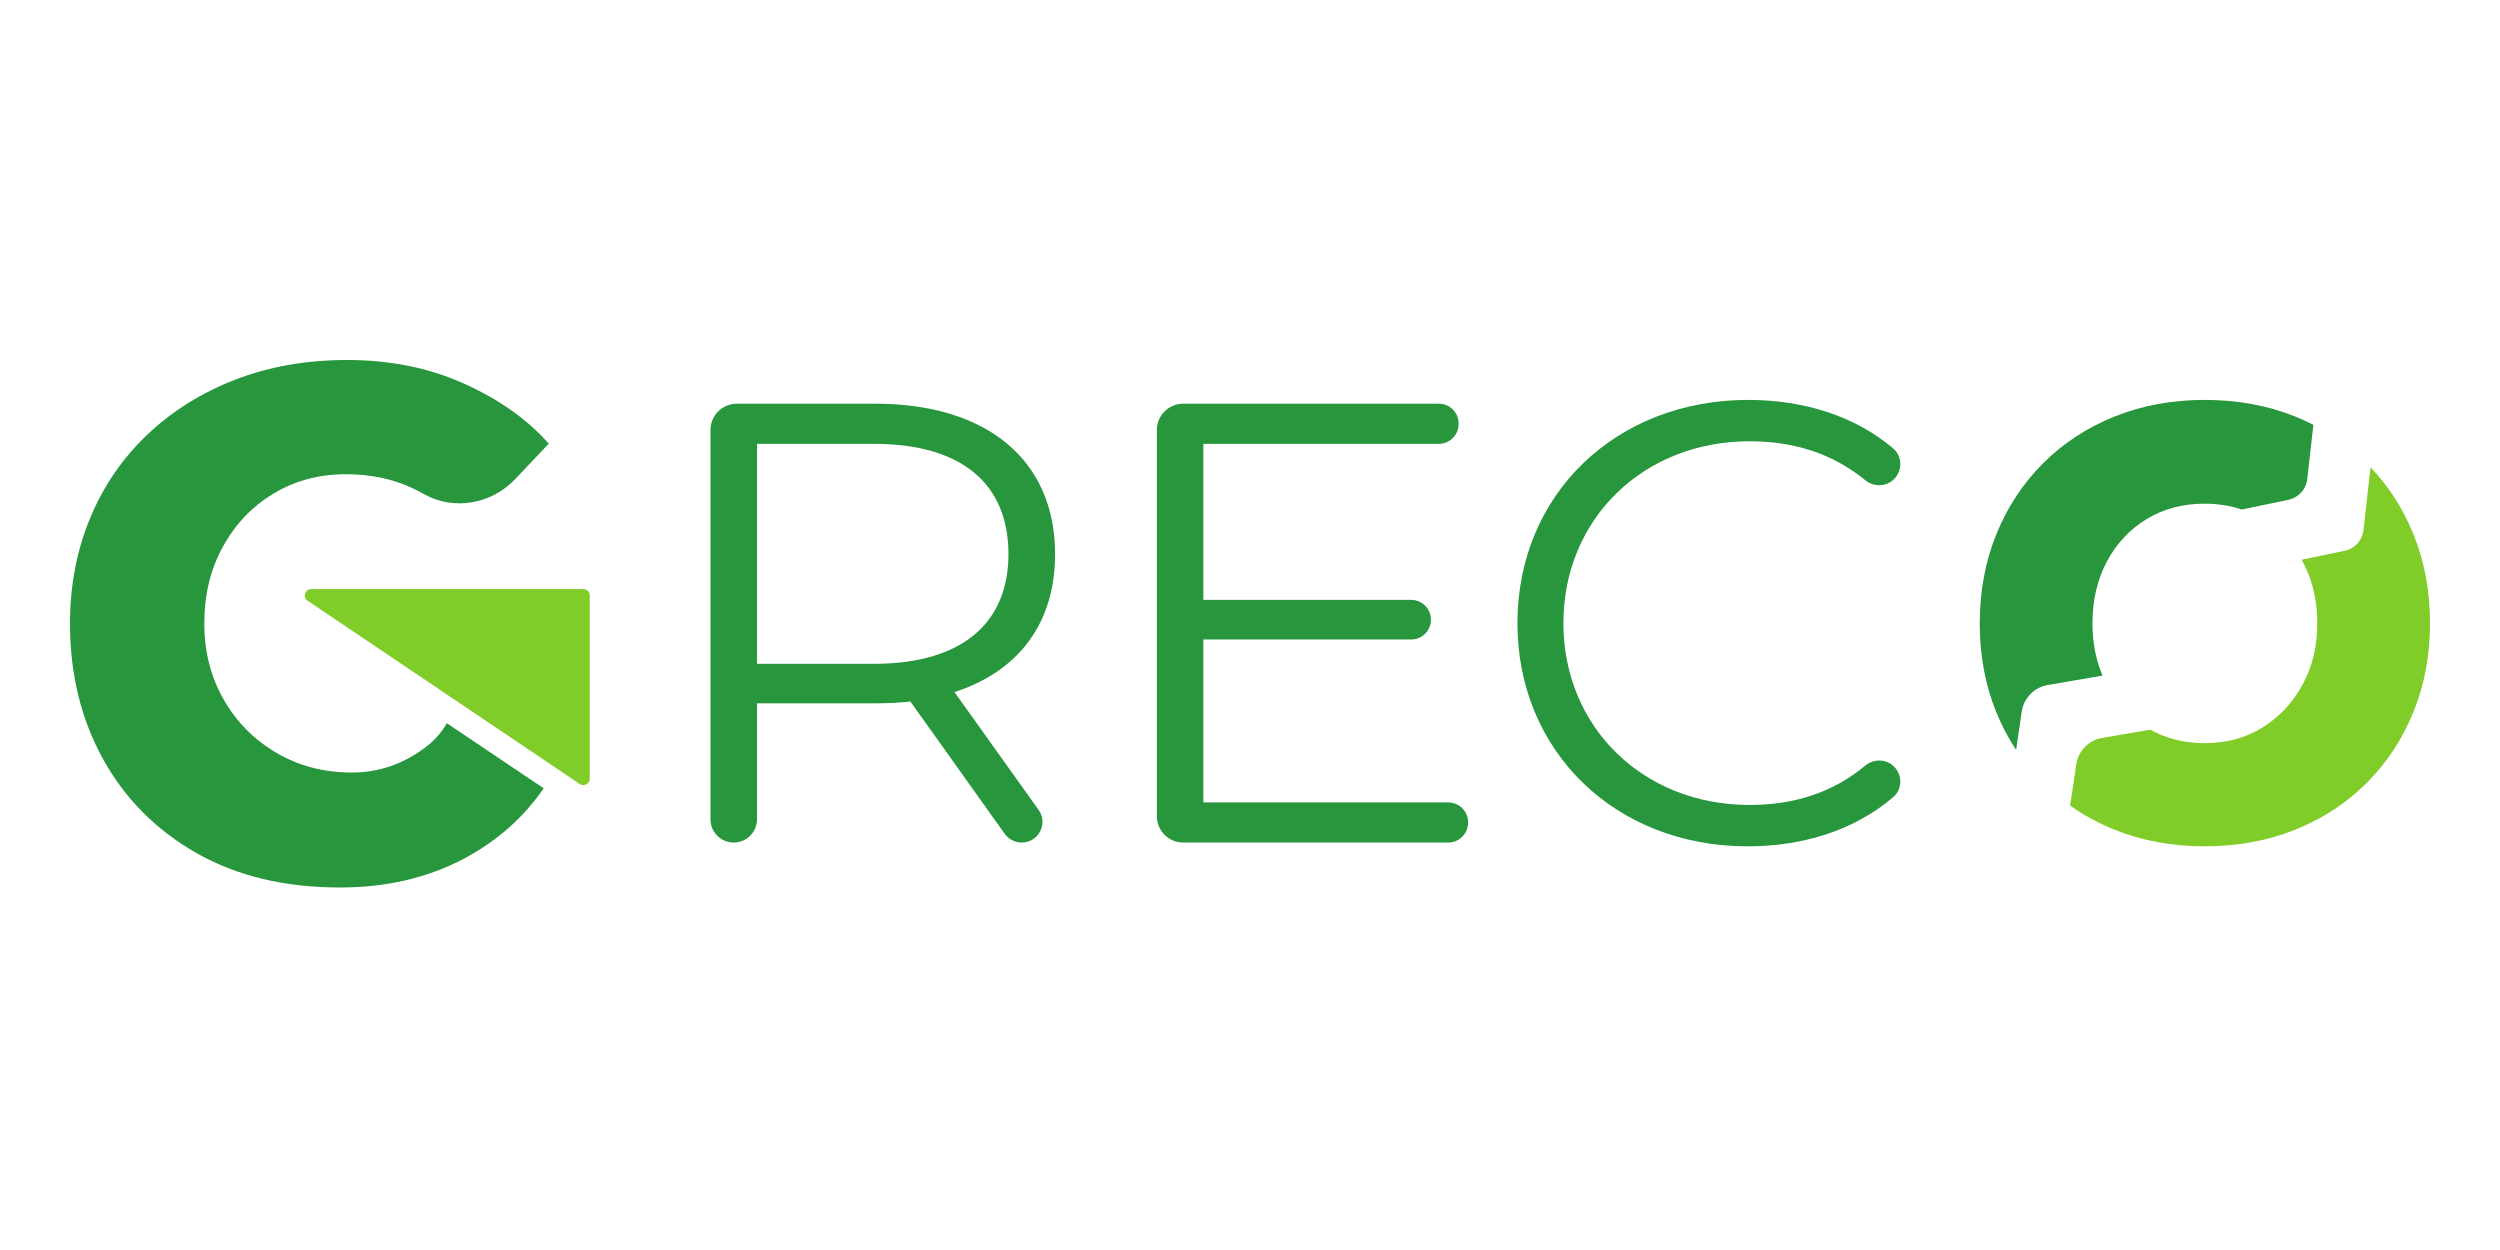
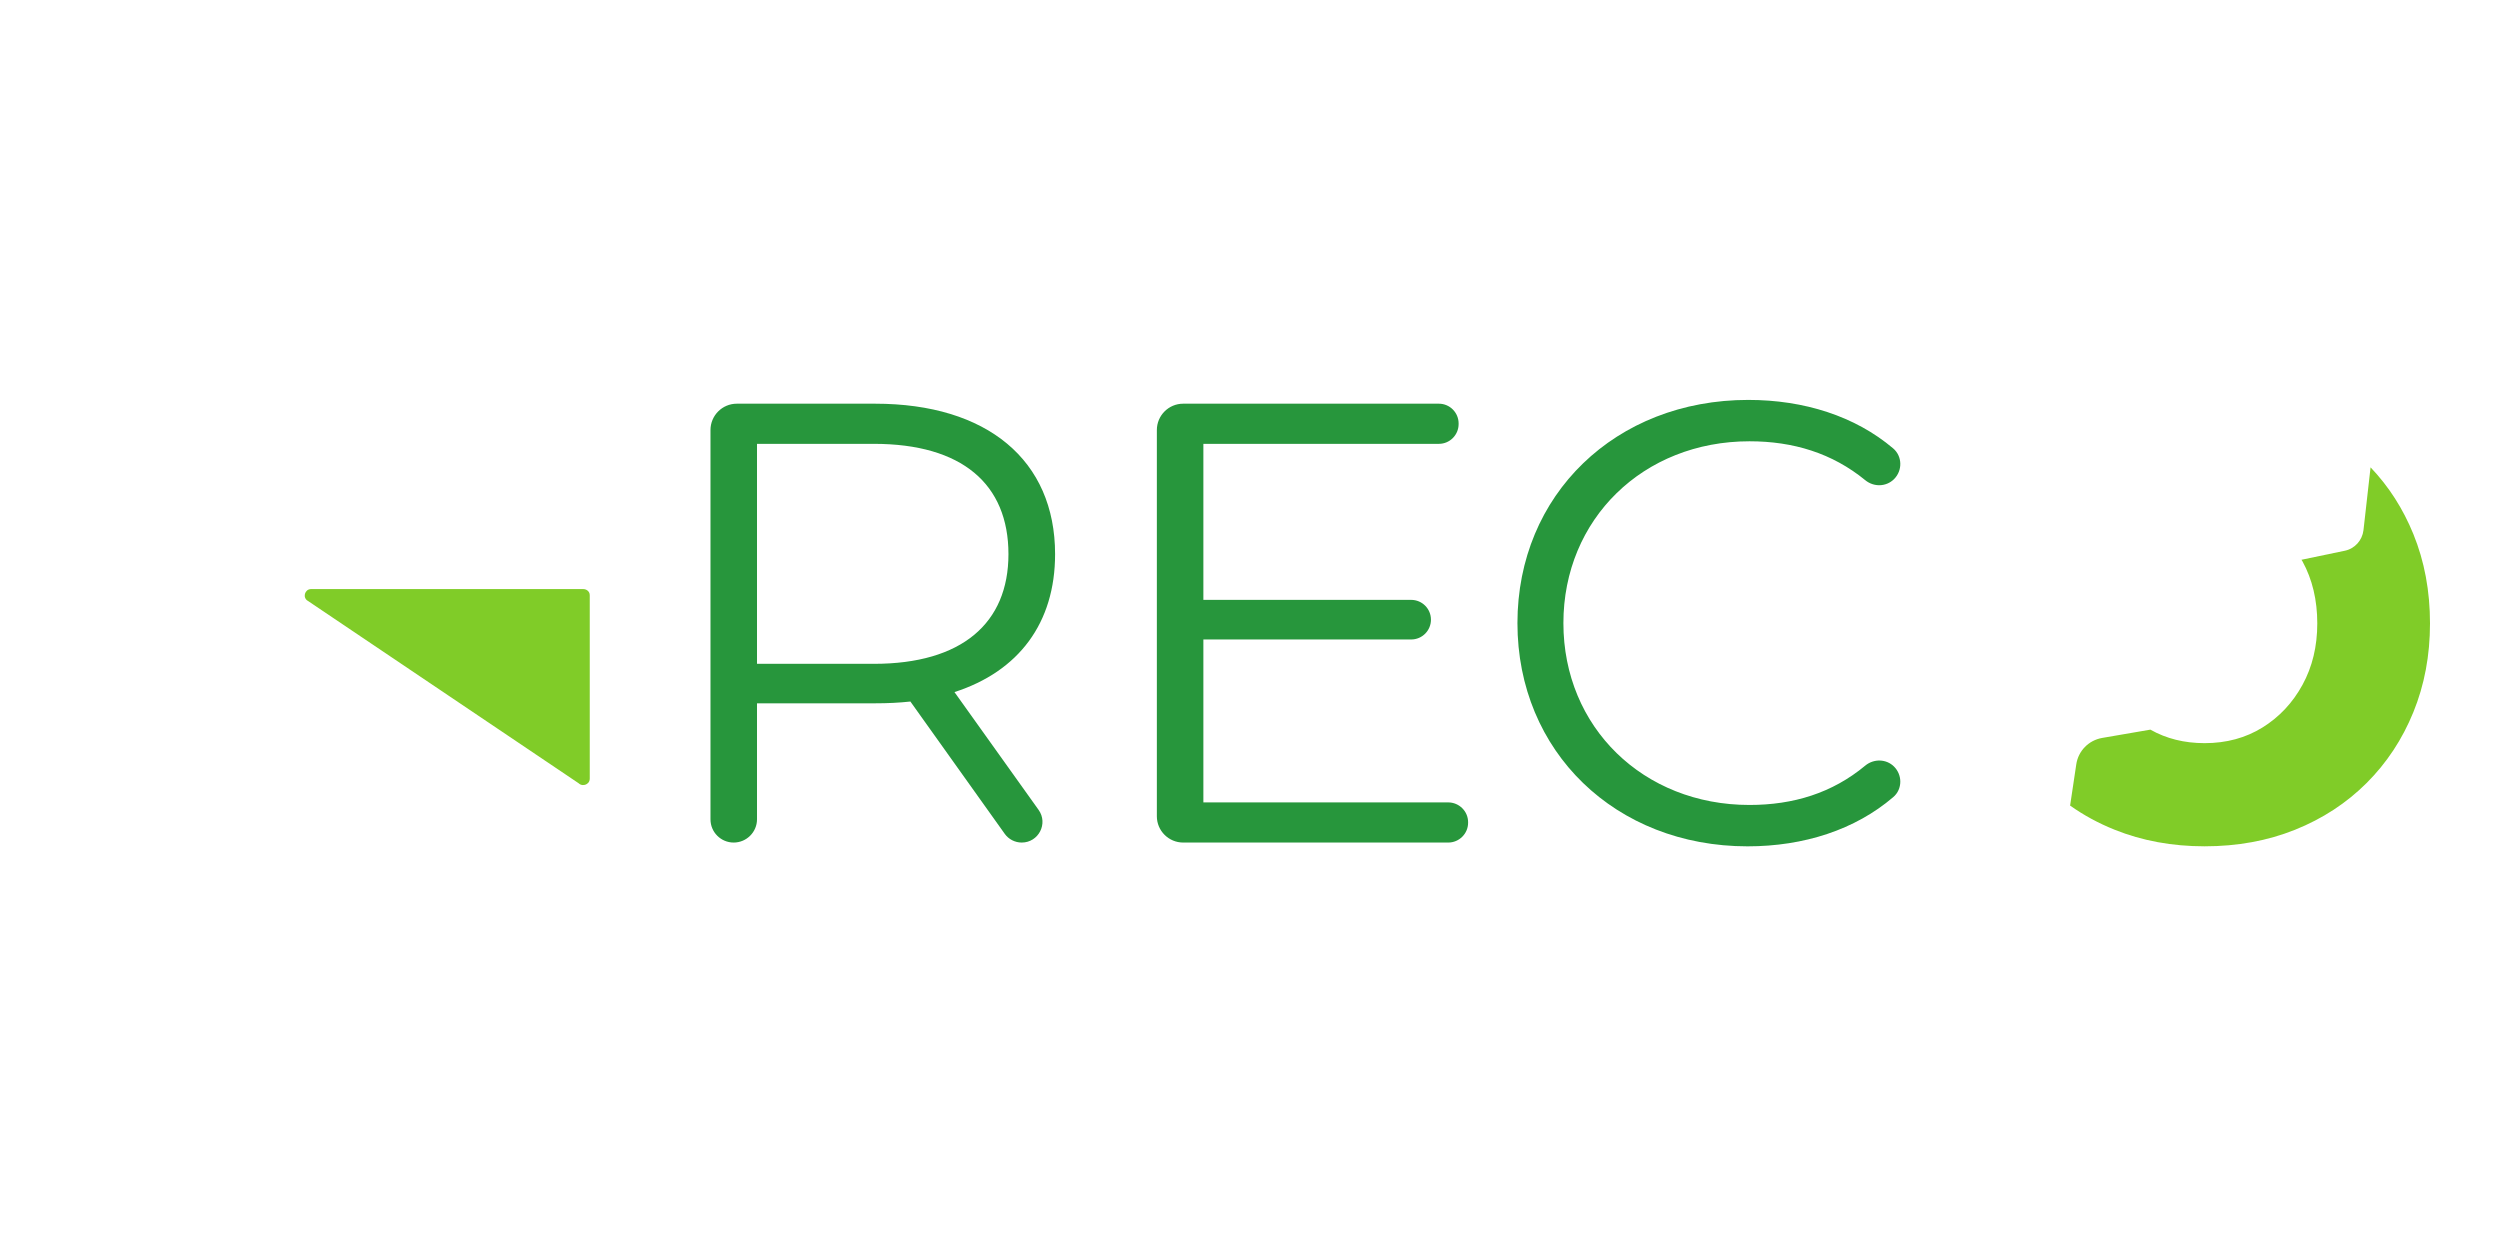
<svg xmlns="http://www.w3.org/2000/svg" width="1000" height="500" viewBox="0 0 1000 500" fill="none">
  <path d="M972 249.367C972 262.139 969.782 273.968 965.347 284.859C960.916 295.749 954.673 305.202 946.623 313.228C938.577 321.249 929.05 327.472 918.046 331.894C907.042 336.312 894.972 338.523 881.83 338.523C868.854 338.523 856.864 336.312 845.86 331.894C839.416 329.314 833.459 326.08 828.042 322.232L830.505 305.776C831.286 300.371 835.471 296.114 840.853 295.175L860.152 291.856C866.516 295.46 873.74 297.261 881.83 297.261C890.536 297.261 898.256 295.175 904.99 290.998C911.723 286.825 917.06 281.135 921 273.928C924.945 266.726 926.913 258.536 926.913 249.367C926.913 240.034 924.945 231.764 921 224.561C920.88 224.357 920.755 224.112 920.59 223.907L937.877 220.304C941.902 219.486 944.9 216.167 945.391 212.074L948.225 186.939C955.534 194.595 961.201 203.479 965.347 213.631C969.782 224.521 972 236.43 972 249.367Z" fill="#80CC28" />
-   <path d="M925.355 169.912L922.891 191.688C922.441 195.741 919.402 199.06 915.377 199.918L896.733 203.806C892.137 202.249 887.166 201.471 881.829 201.471C873.123 201.471 865.408 203.522 858.67 207.614C851.936 211.707 846.64 217.357 842.78 224.559C838.92 231.766 836.992 240.036 836.992 249.365C836.992 257.021 838.349 263.983 841.017 270.243L819.049 274.011C813.668 274.954 809.522 279.211 808.701 284.572L806.443 299.964C803.364 295.297 800.736 290.302 798.558 284.981C794.123 274.175 791.905 262.302 791.905 249.365C791.905 236.433 794.123 224.519 798.558 213.629C802.994 202.743 809.237 193.285 817.282 185.264C825.332 177.239 834.855 171.015 845.863 166.598C856.867 162.176 868.853 159.965 881.829 159.965C894.971 159.965 907.041 162.176 918.045 166.598C920.549 167.621 923.012 168.724 925.355 169.912Z" fill="#27963C" />
-   <path d="M169.147 299.703C160.972 305.522 151.78 309.014 140.687 309.014C129.593 309.014 119.571 306.398 110.615 301.158C101.664 295.922 94.609 288.791 89.45 279.769C84.296 270.747 81.717 260.608 81.717 249.353C81.717 237.907 84.198 227.675 89.16 218.653C94.123 209.631 100.887 202.549 109.45 197.406C118.014 192.264 127.643 189.692 138.348 189.692C148.469 189.692 157.518 191.632 165.497 195.516C166.907 196.192 168.322 196.921 169.683 197.695C181.602 204.342 196.59 201.624 205.979 191.73L219.504 177.472C210.941 167.769 199.652 159.766 185.64 153.458C171.628 147.154 156.059 144 138.933 144C122.587 144 107.648 146.62 94.123 151.861C80.597 157.097 68.87 164.424 58.946 173.833C49.022 183.242 41.383 194.399 36.032 207.3C30.677 220.201 28 234.223 28 249.353C28 269.532 32.382 287.576 41.137 303.485C49.897 319.397 62.351 331.96 78.504 341.174C94.658 350.391 113.828 355 136.015 355C154.502 355 170.995 351.165 185.497 343.505C198.679 336.52 209.384 327.107 217.461 315.322L178.732 289.275C176.738 292.866 173.672 296.5 169.147 299.703Z" fill="#27963C" />
  <path d="M235.901 238.198V311.441C235.901 312.994 234.781 313.625 234.294 313.817C233.808 314.012 232.545 314.351 231.425 313.283L122.683 240.04C121.563 238.928 121.907 237.713 122.098 237.229C122.295 236.744 122.924 235.627 124.481 235.627H233.272C234.54 235.627 235.606 236.441 235.847 237.558C235.847 237.558 235.901 238.003 235.901 238.198Z" fill="#80CC28" />
  <path d="M349.567 265.531H302.802V177.537H349.567C384.774 177.537 403.382 193.596 403.382 221.667C403.382 249.249 384.774 265.531 349.567 265.531ZM381.785 276.831C407.443 268.556 422.035 249.249 422.035 221.667C422.035 184.076 394.859 161.477 350.058 161.477H294.725C288.924 161.477 284.194 166.193 284.194 172.02V327.723C284.194 330.304 285.22 332.617 286.916 334.307C288.612 335.998 290.932 337.021 293.475 337.021C298.607 337.021 302.802 332.839 302.802 327.723V281.324H350.058C355.1 281.324 359.651 281.102 364.158 280.612L401.91 333.551C403.471 335.731 406.015 337.021 408.692 337.021C415.43 337.021 419.357 329.414 415.43 323.942L381.785 276.831Z" fill="#27963C" />
  <path d="M579.297 320.962H481.35V255.789H564.483C568.856 255.789 572.381 252.23 572.381 247.87C572.381 243.51 568.856 239.951 564.483 239.951H481.35V177.537H575.549C579.922 177.537 583.447 173.978 583.447 169.618V169.396C583.447 165.036 579.922 161.477 575.549 161.477H473.273C467.472 161.477 462.742 166.193 462.742 172.02V326.522C462.742 332.306 467.472 337.021 473.273 337.021H579.297C583.67 337.021 587.24 333.462 587.24 329.103V328.88C587.24 324.52 583.67 320.962 579.297 320.962Z" fill="#27963C" />
  <path d="M746.11 306.237C732.902 317.225 717.329 321.985 699.792 321.985C657.311 321.985 625.36 290.889 625.36 249.249C625.36 207.61 657.311 176.514 699.792 176.514C717.329 176.514 732.902 181.274 746.11 192.084C749.546 194.887 754.455 194.753 757.579 191.684L757.623 191.639C761.059 188.214 760.97 182.519 757.266 179.361C742.05 166.46 721.612 159.965 699.301 159.965C646.244 159.965 606.976 197.867 606.976 249.249C606.976 300.676 646.244 338.534 699.033 338.534C721.612 338.534 742.094 331.861 757.266 318.871C759.185 317.269 760.122 314.956 760.122 312.643C760.122 310.507 759.274 308.283 757.623 306.637C754.5 303.523 749.502 303.434 746.11 306.237Z" fill="#27963C" />
</svg>